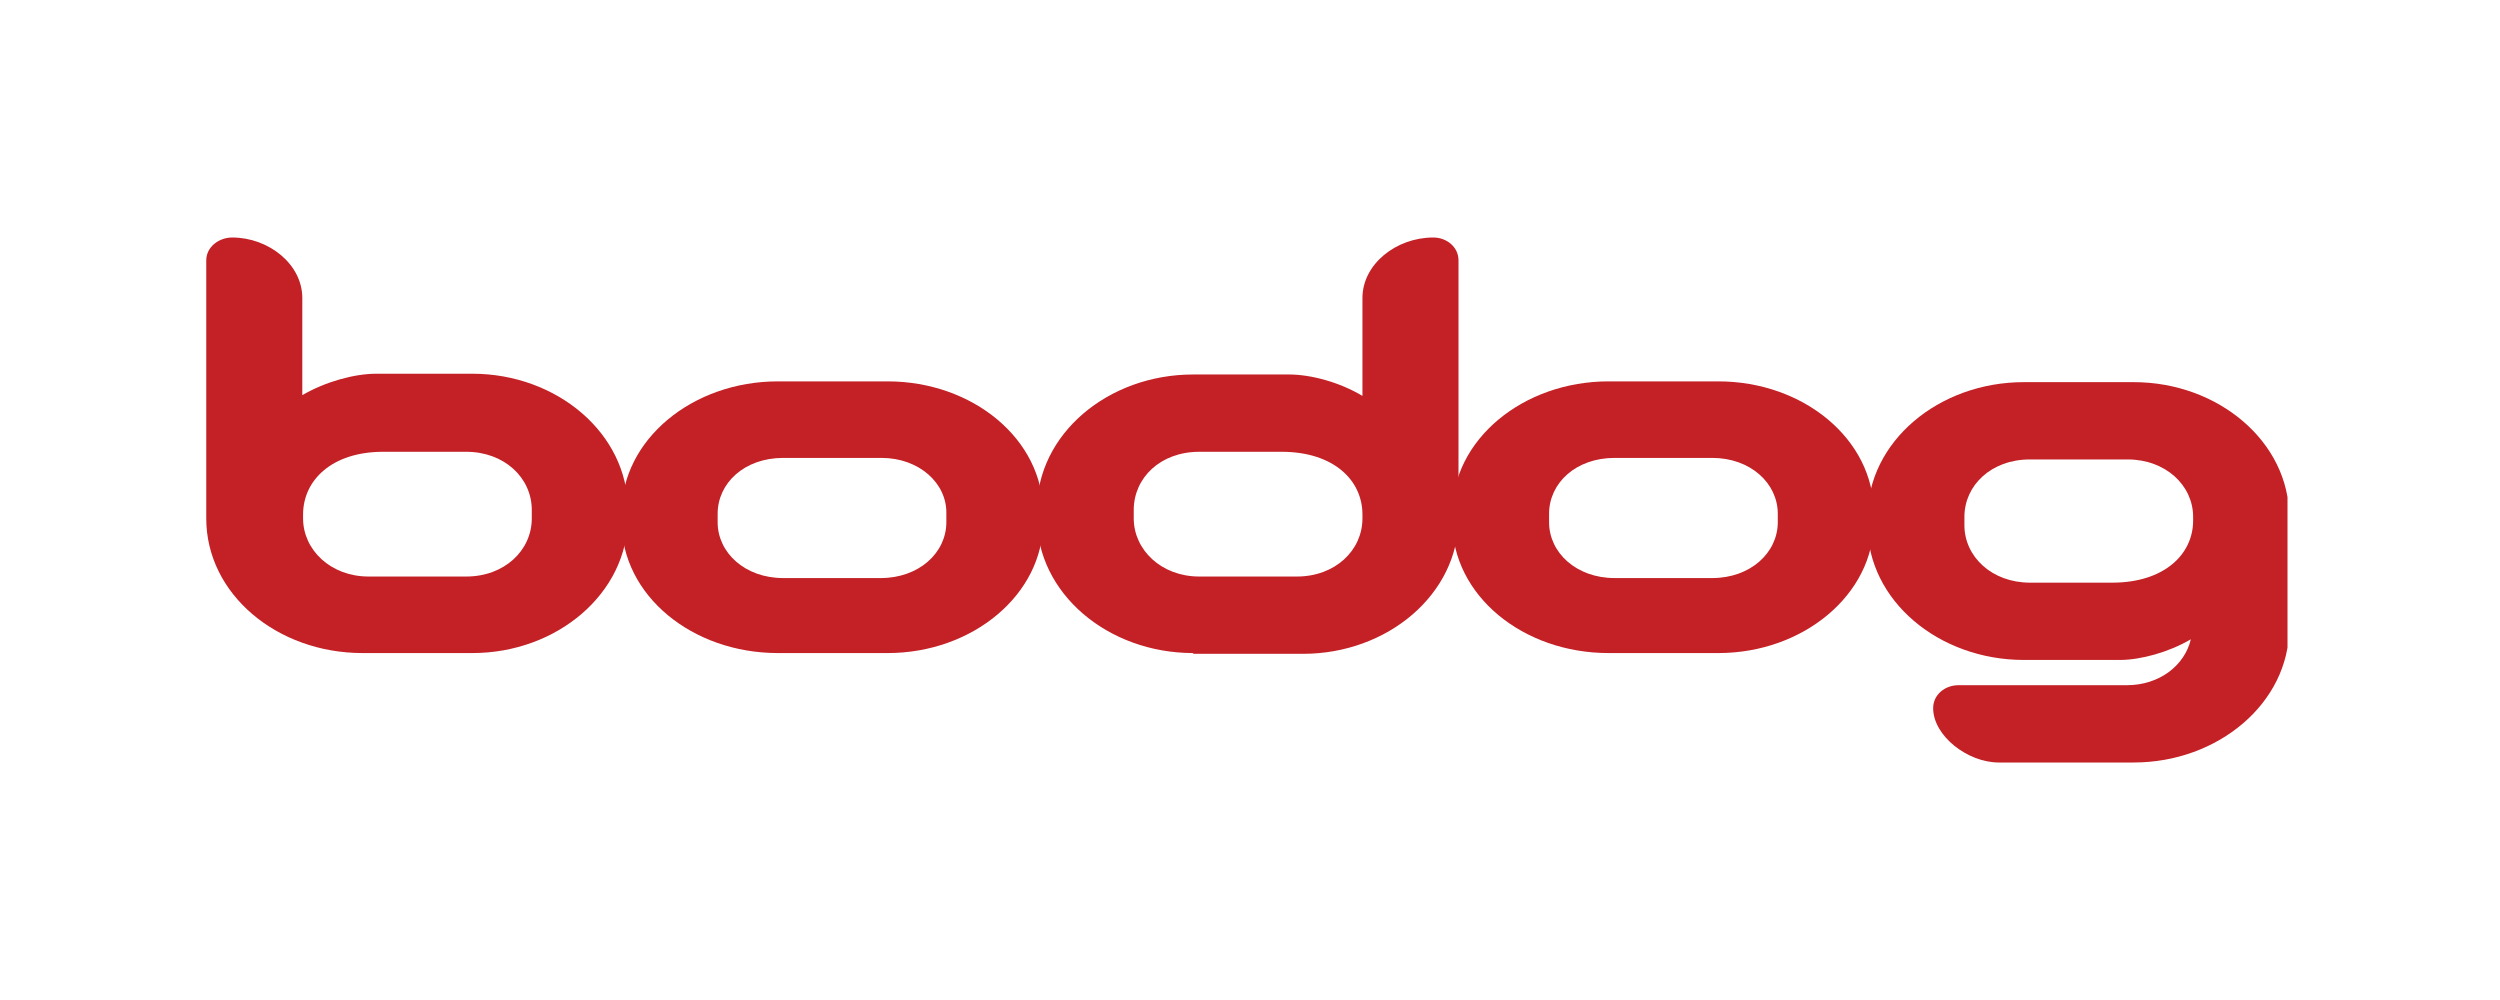
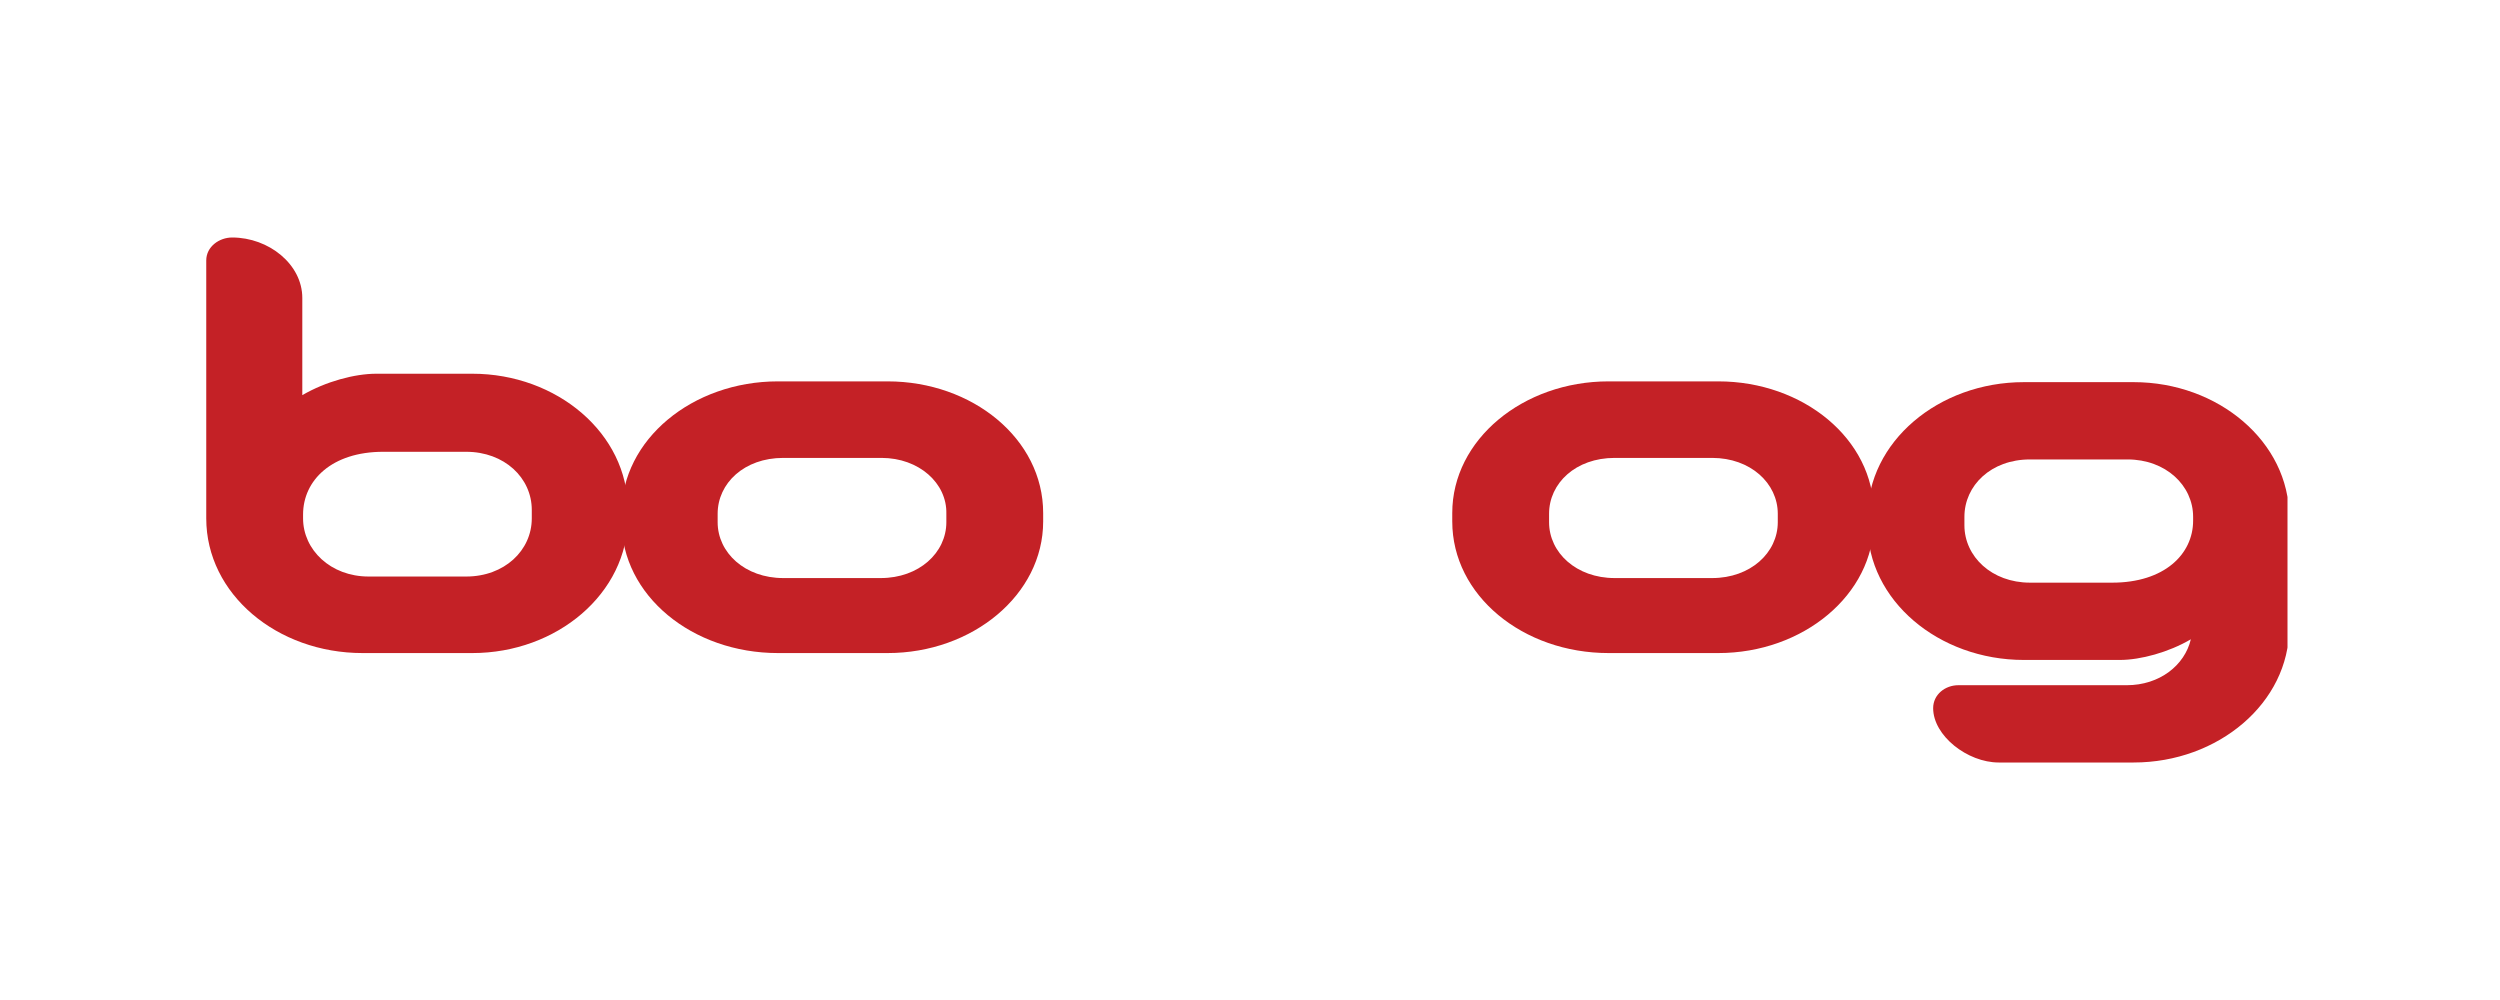
<svg xmlns="http://www.w3.org/2000/svg" width="400" height="160" viewBox="0 0 400 160" fill="none">
  <g clip-path="url(#clip0_1822_5432)">
    <path d="M58.005 104.49C44.344 104.49 33 95.061 33 82.939V41.673C33 39.469 35.074 38 37.147 38C43.002 38 48.369 42.286 48.369 47.673V63.224C52.151 61.02 56.786 59.796 60.201 59.796H75.57C89.11 59.796 100.454 69.347 100.454 81.469V82.816C100.454 94.939 89.11 104.49 75.57 104.49H58.005ZM74.594 72.286H61.299C53.126 72.286 48.491 76.816 48.491 82.326V82.939C48.491 87.959 52.882 92.245 58.981 92.245H74.594C80.693 92.245 85.085 88.082 85.085 82.939V81.592C85.085 76.449 80.693 72.286 74.594 72.286Z" fill="#C42126" />
-     <path d="M124.459 104.49C110.798 104.49 99.454 95.306 99.454 83.429V82.082C99.454 70.327 110.798 61.02 124.459 61.02H142.024C155.564 61.02 166.907 70.204 166.907 82.082V83.429C166.907 95.184 155.564 104.49 142.024 104.49H124.459ZM141.048 73.265H125.313C119.092 73.265 114.823 77.306 114.823 82.204V83.551C114.823 88.449 119.214 92.49 125.313 92.49H140.926C147.025 92.49 151.416 88.449 151.416 83.551V82.204C151.538 77.306 147.025 73.265 141.048 73.265Z" fill="#C42126" />
-     <path d="M190.913 104.49C177.251 104.49 165.907 94.939 165.907 82.816V81.592C165.907 69.469 177.251 59.918 190.913 59.918H206.282C209.697 59.918 214.332 61.143 217.992 63.347V47.673C217.992 42.286 223.359 38 229.336 38C231.409 38 233.361 39.469 233.361 41.673V82.939C233.361 95.061 222.017 104.612 208.478 104.612H190.913V104.49ZM205.062 72.286H191.889C185.668 72.286 181.398 76.449 181.398 81.592V82.939C181.398 87.959 185.79 92.245 191.889 92.245H207.502C213.601 92.245 217.992 88.082 217.992 82.939V82.326C217.992 76.816 213.357 72.286 205.062 72.286Z" fill="#C42126" />
+     <path d="M124.459 104.49C110.798 104.49 99.454 95.306 99.454 83.429V82.082C99.454 70.327 110.798 61.02 124.459 61.02H142.024C155.564 61.02 166.907 70.204 166.907 82.082V83.429C166.907 95.184 155.564 104.49 142.024 104.49H124.459M141.048 73.265H125.313C119.092 73.265 114.823 77.306 114.823 82.204V83.551C114.823 88.449 119.214 92.49 125.313 92.49H140.926C147.025 92.49 151.416 88.449 151.416 83.551V82.204C151.538 77.306 147.025 73.265 141.048 73.265Z" fill="#C42126" />
    <path d="M257.366 104.49C243.705 104.49 232.361 95.306 232.361 83.429V82.082C232.361 70.327 243.705 61.02 257.366 61.02H274.931C288.471 61.02 299.815 70.204 299.815 82.082V83.429C299.815 95.184 288.471 104.49 274.931 104.49H257.366ZM273.955 73.265H258.342C252.121 73.265 247.852 77.306 247.852 82.204V83.551C247.852 88.449 252.243 92.49 258.342 92.49H273.955C280.054 92.49 284.445 88.449 284.445 83.551V82.204C284.445 77.306 280.054 73.265 273.955 73.265Z" fill="#C42126" />
    <path d="M339.189 105.592H323.82C310.158 105.592 298.814 96.041 298.814 84.041V82.694C298.814 70.694 310.158 61.143 323.82 61.143H341.385C354.924 61.143 366.268 70.694 366.268 82.694V100.449C366.268 112.449 354.924 122 341.385 122H319.795C314.794 122 309.305 117.714 309.305 113.306C309.305 111.102 311.256 109.633 313.33 109.633H340.287C345.532 109.633 349.557 106.449 350.533 102.286C346.996 104.367 342.483 105.592 339.189 105.592ZM340.409 73.51H324.796C318.575 73.51 314.306 77.673 314.306 82.694V84.041C314.306 89.061 318.697 93.225 324.796 93.225H337.969C346.264 93.225 350.899 88.694 350.899 83.306V82.694C350.899 77.673 346.508 73.51 340.409 73.51Z" fill="#C42126" />
  </g>
  <defs>
    <clipPath id="clip0_1822_5432">
      <rect width="333" height="84" fill="white" transform="translate(33 38)" />
    </clipPath>
  </defs>
</svg>